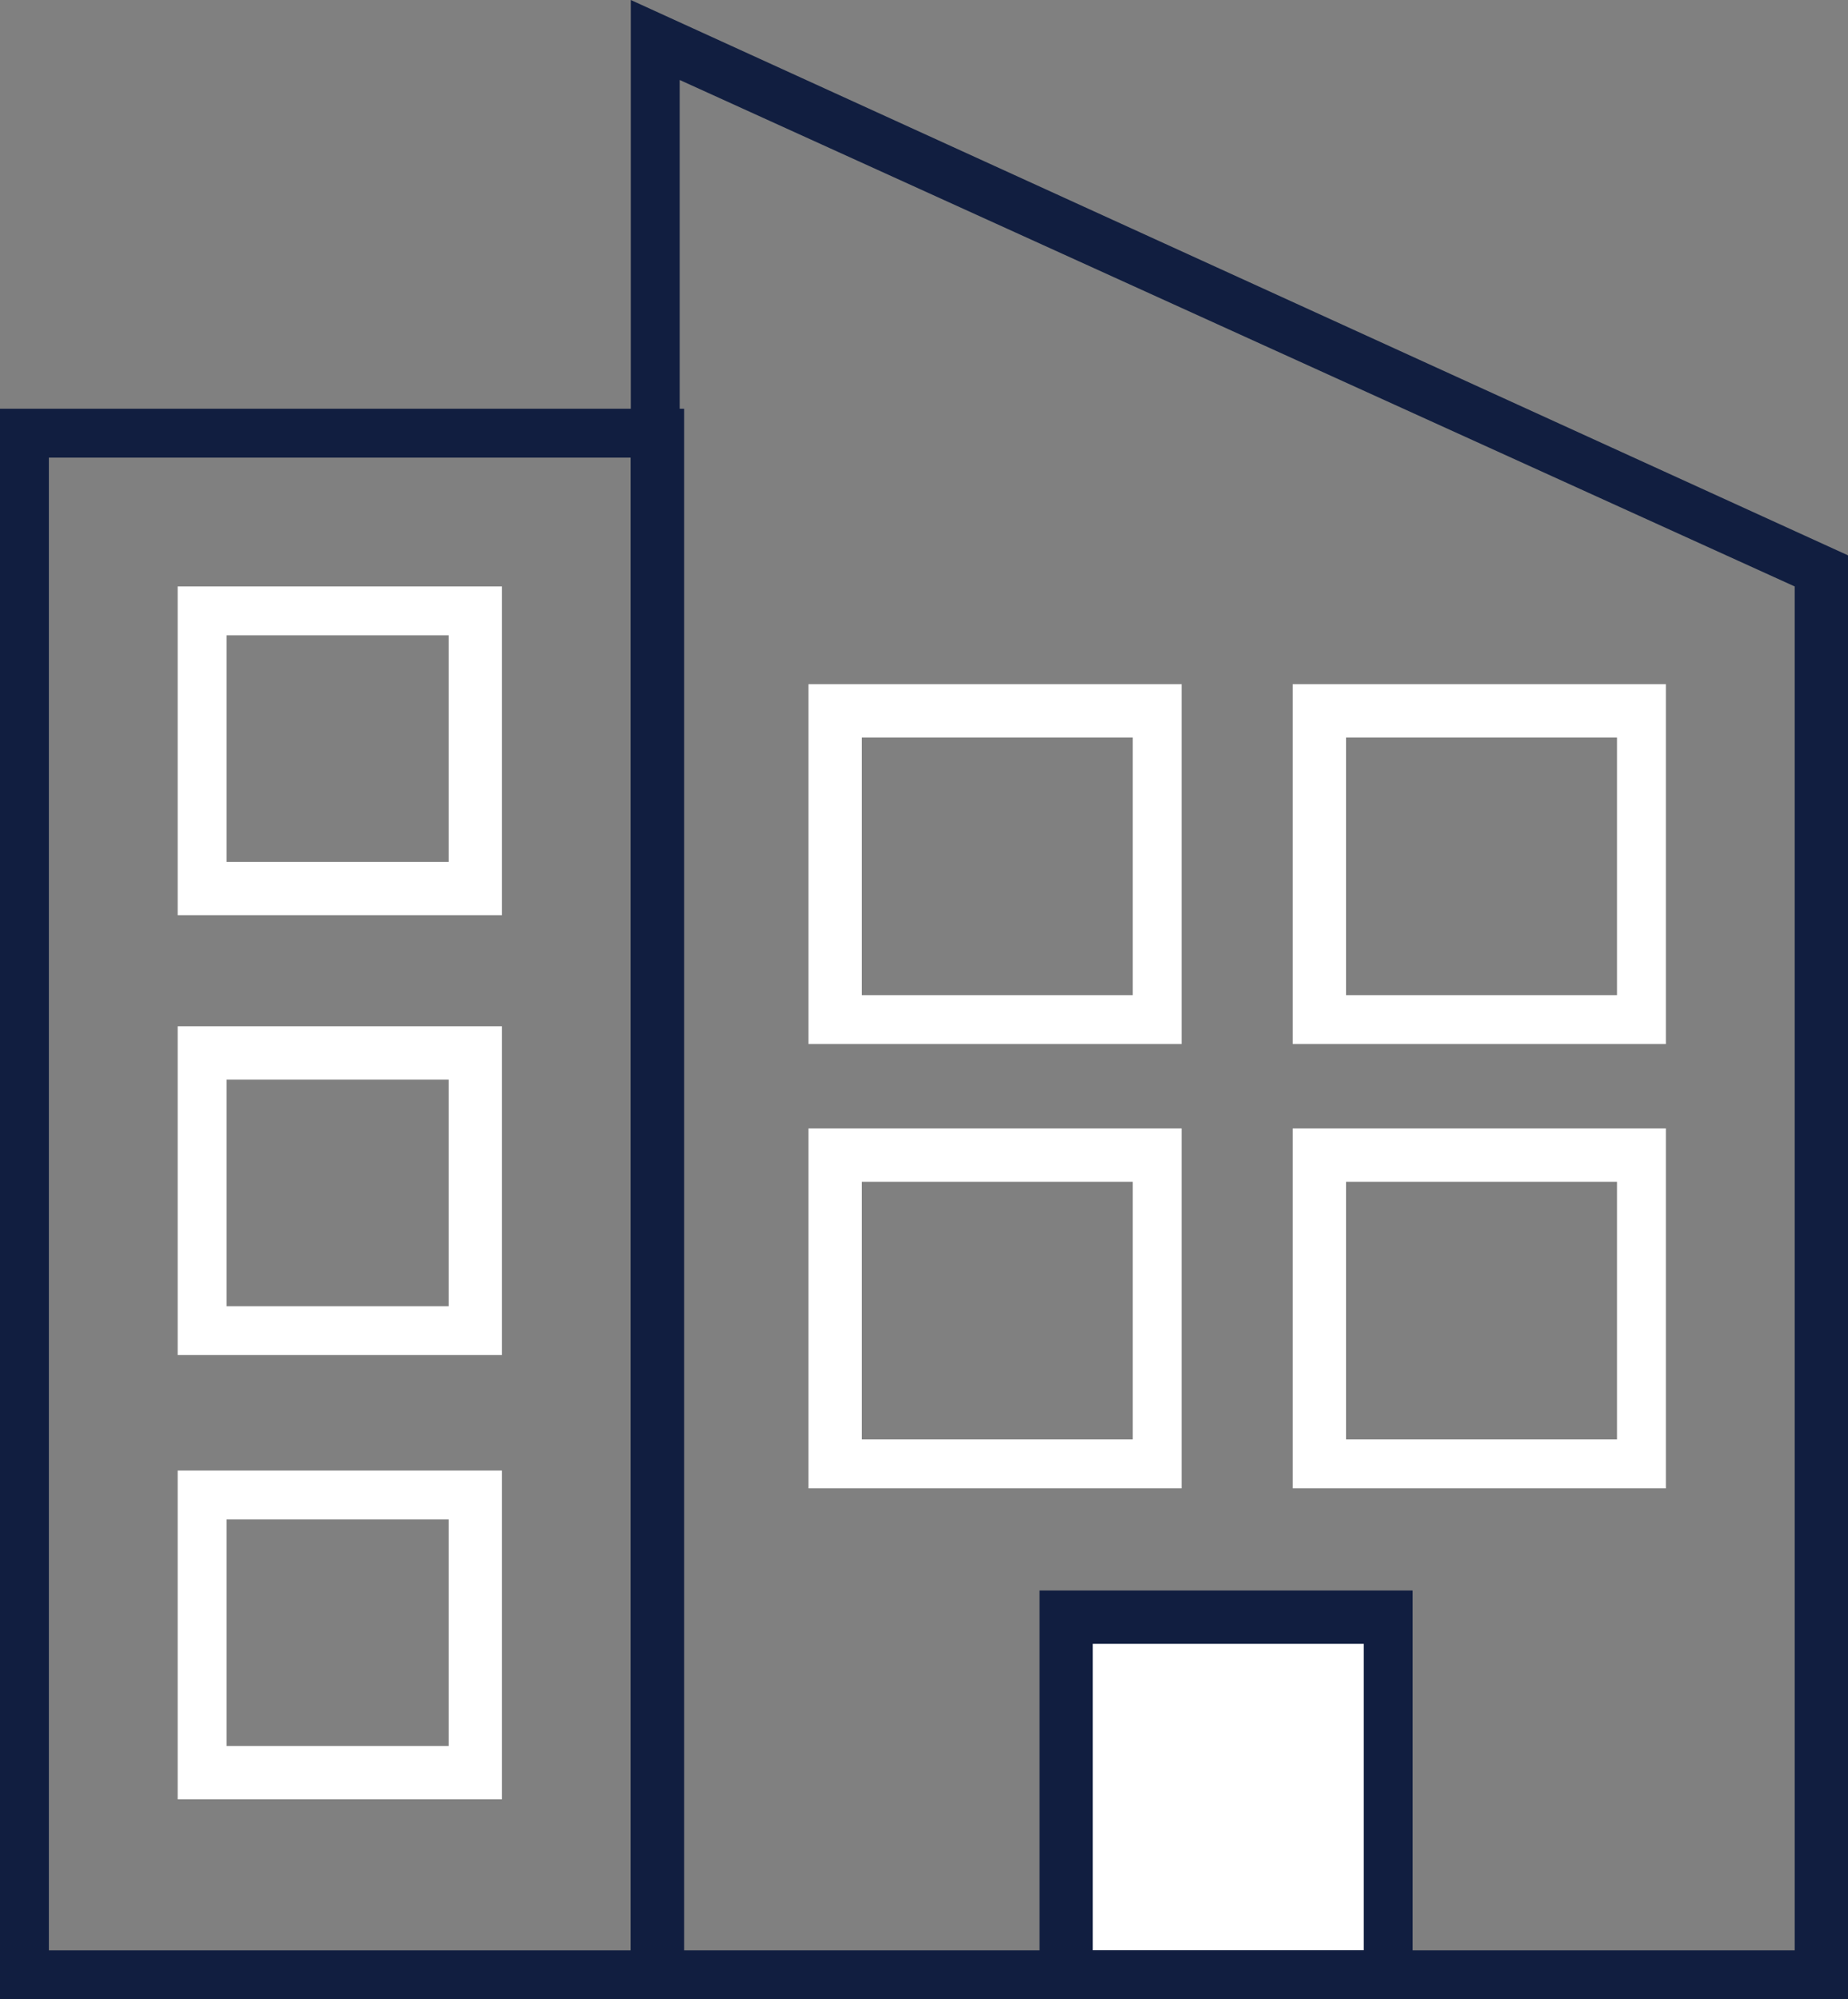
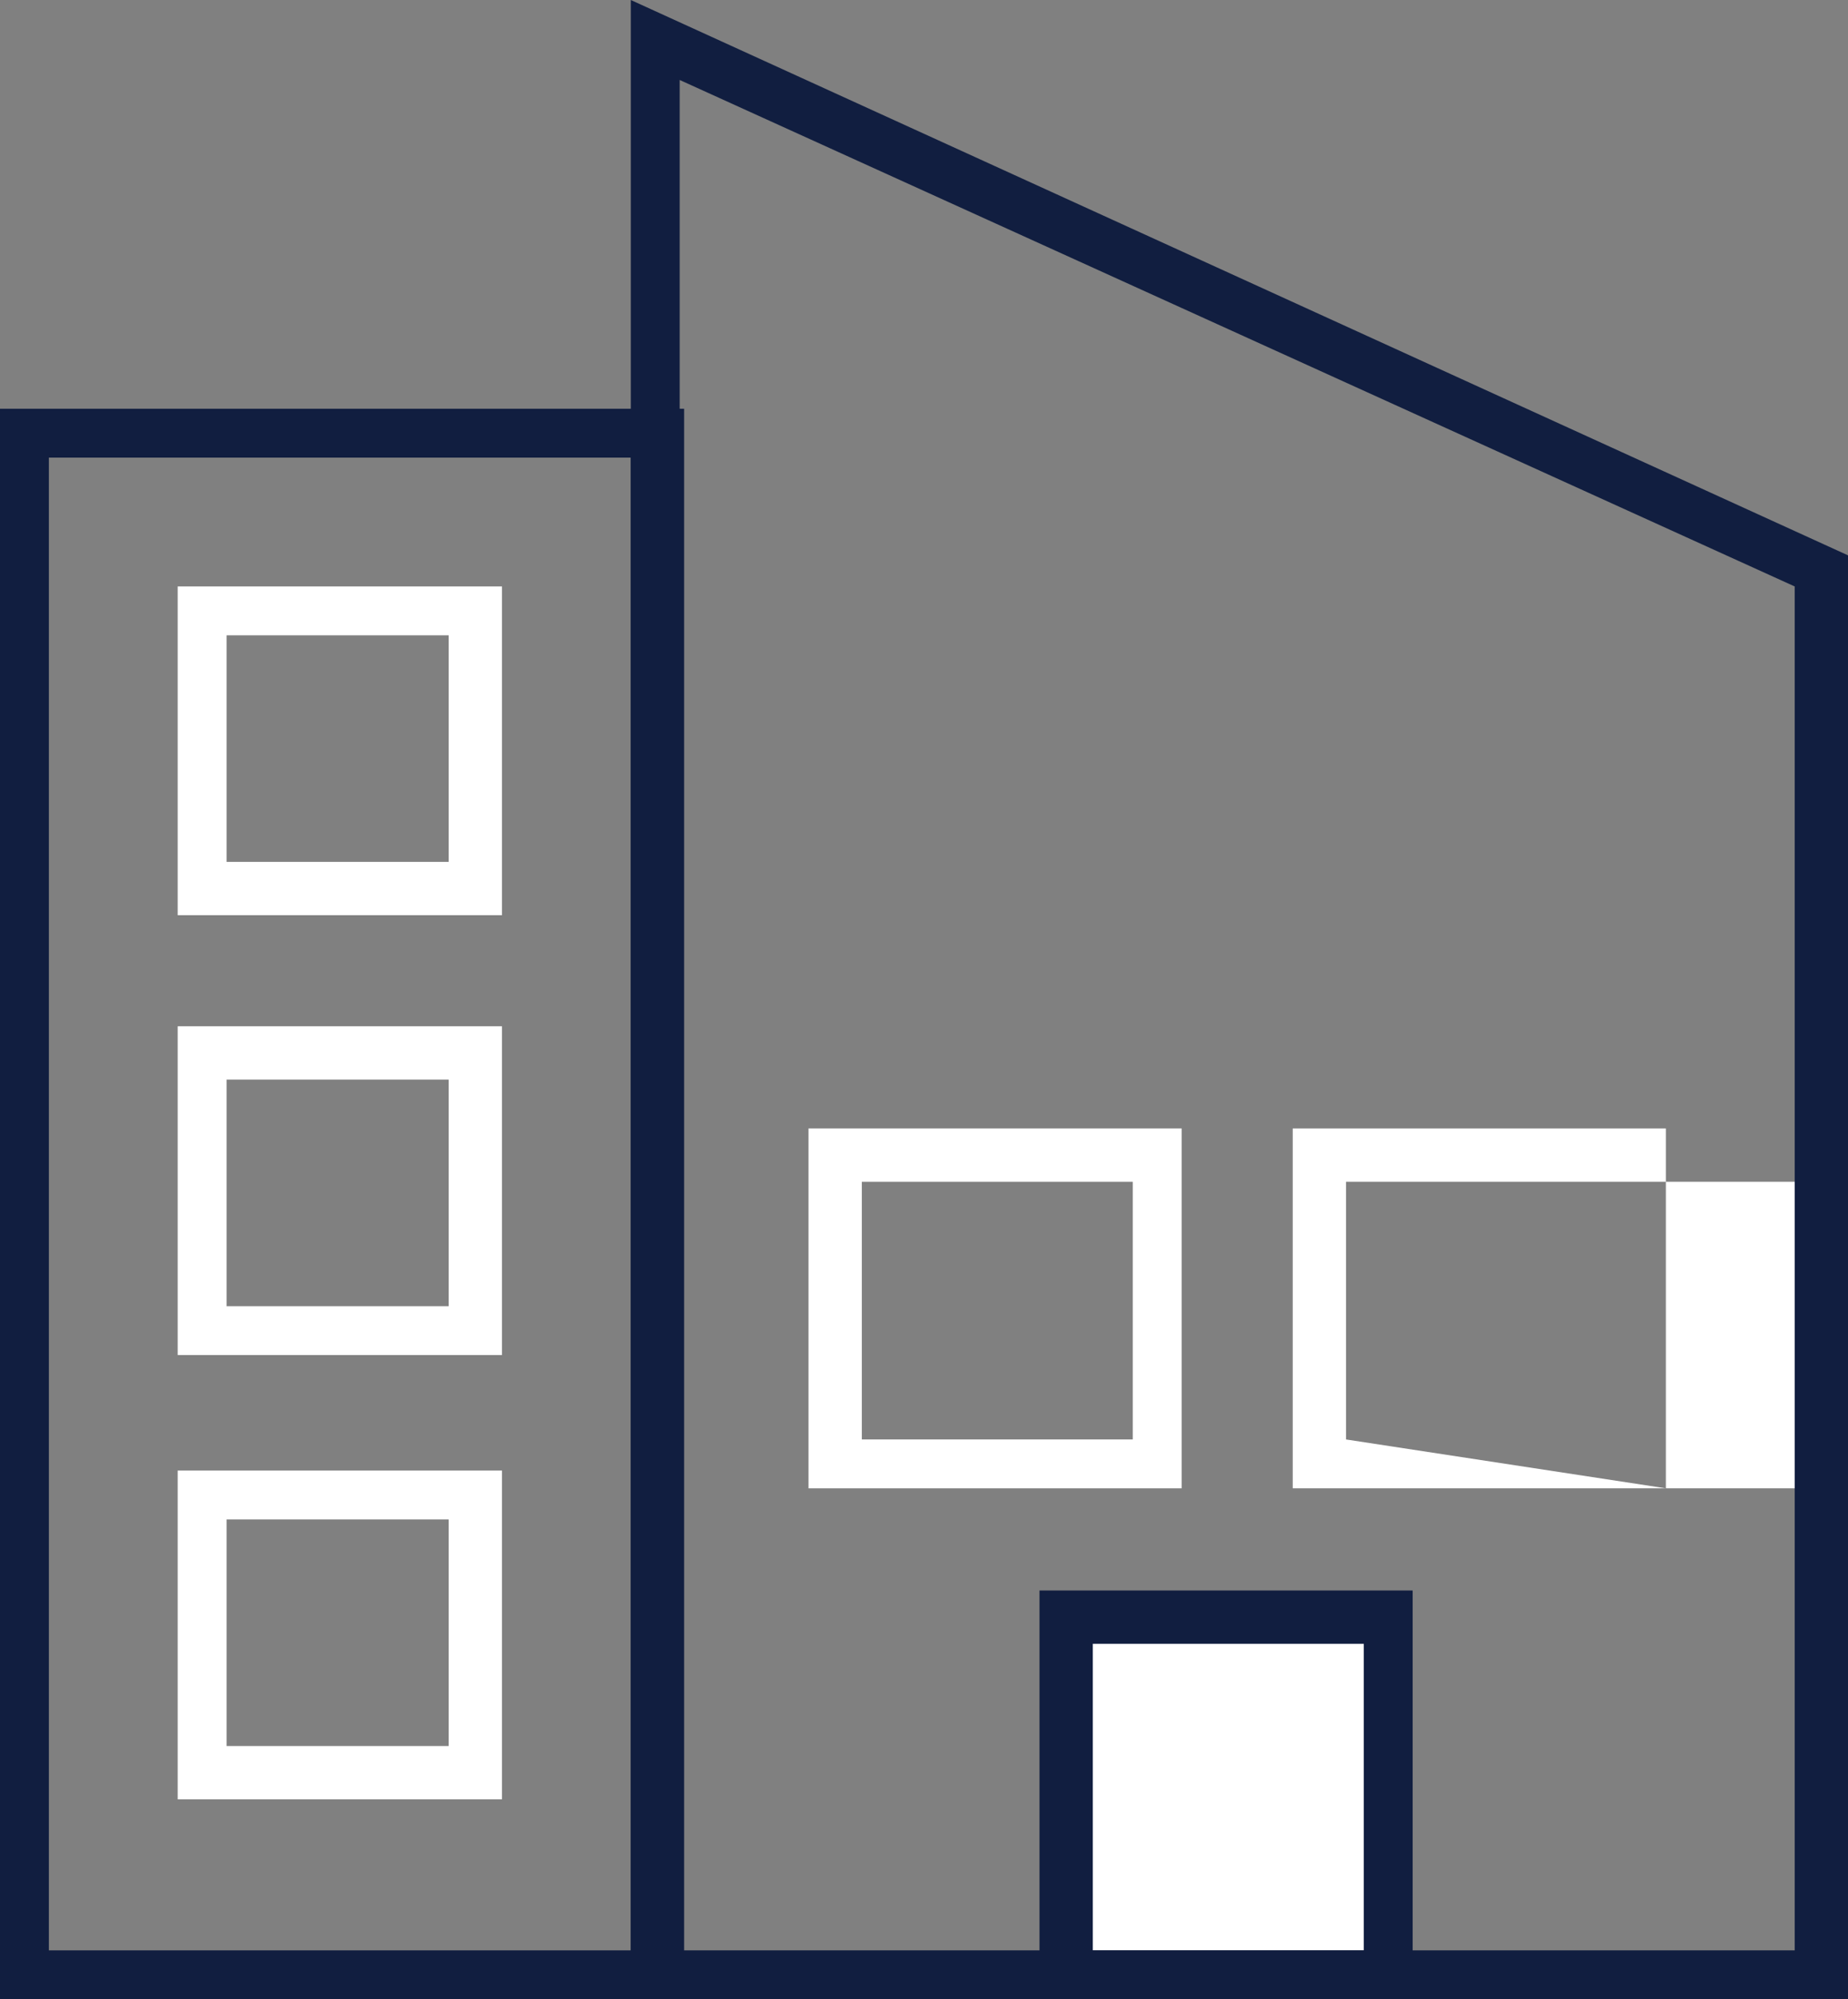
<svg xmlns="http://www.w3.org/2000/svg" id="Layer_1" data-name="Layer 1" viewBox="0 0 41.6 45">
  <rect x="0" y="0" width="41.6" height="45" fill="#808080" stroke="none" />
  <title>White-On-Sky-Blue-And-Yellow-Land-Use-And-Zoning</title>
  <rect x="24.5" y="36.9" width="6.2" height="7.3" style="fill:#fff" />
  <path d="M15.5,23.1H8.2V15.7h7.3v7.4ZM9.3,21.9h5V16.8h-5v5.1Z" transform="translate(-4.2 -2.5)" style="fill:#fff" />
  <path d="M15.5,33H8.2V25.6h7.3V33ZM9.3,31.9h5V26.8h-5v5.1Z" transform="translate(-4.2 -2.5)" style="fill:#fff" />
  <path d="M15.5,43H8.2V35.6h7.3V43ZM9.3,41.8h5V36.7h-5v5.1Z" transform="translate(-4.2 -2.5)" style="fill:#fff" />
-   <path d="M30.8,26H22.4V17.9h8.4V26Zm-7.2-1.1h6.1V19.1H23.6v5.8Z" transform="translate(-4.2 -2.5)" style="fill:#fff" />
-   <path d="M41.7,26H33.3V17.9h8.4V26Zm-7.2-1.1h6.1V19.1H34.5v5.8Z" transform="translate(-4.2 -2.5)" style="fill:#fff" />
  <path d="M30.8,36H22.4V27.9h8.4V36Zm-7.2-1.1h6.1V29.1H23.6v5.8Z" transform="translate(-4.2 -2.5)" style="fill:#fff" />
  <path d="M36,47.5H27.6V38.3H36v9.2Zm-7.2-1.1h6.1V39.5H28.8v6.9Z" transform="translate(-4.2 -2.5)" style="fill:#111e40" />
-   <path d="M41.7,36H33.3V27.9h8.4V36Zm-7.2-1.1h6.1V29.1H34.5v5.8Z" transform="translate(-4.2 -2.5)" style="fill:#fff" />
+   <path d="M41.7,36H33.3V27.9h8.4V36Zh6.1V29.1H34.5v5.8Z" transform="translate(-4.2 -2.5)" style="fill:#fff" />
  <path d="M45.8,47.5H18.4V2.5L45.8,15V47.5ZM19.5,46.4H44.6V15.7L19.5,4.3V46.4Z" transform="translate(-4.2 -2.5)" style="fill:#111e40" />
  <path d="M19.5,47.5H4.2V11.7H19.6V47.5H19.5ZM5.3,46.4H18.4V12.8H5.3V46.4Z" transform="translate(-4.2 -2.5)" style="fill:#111e40" />
</svg>